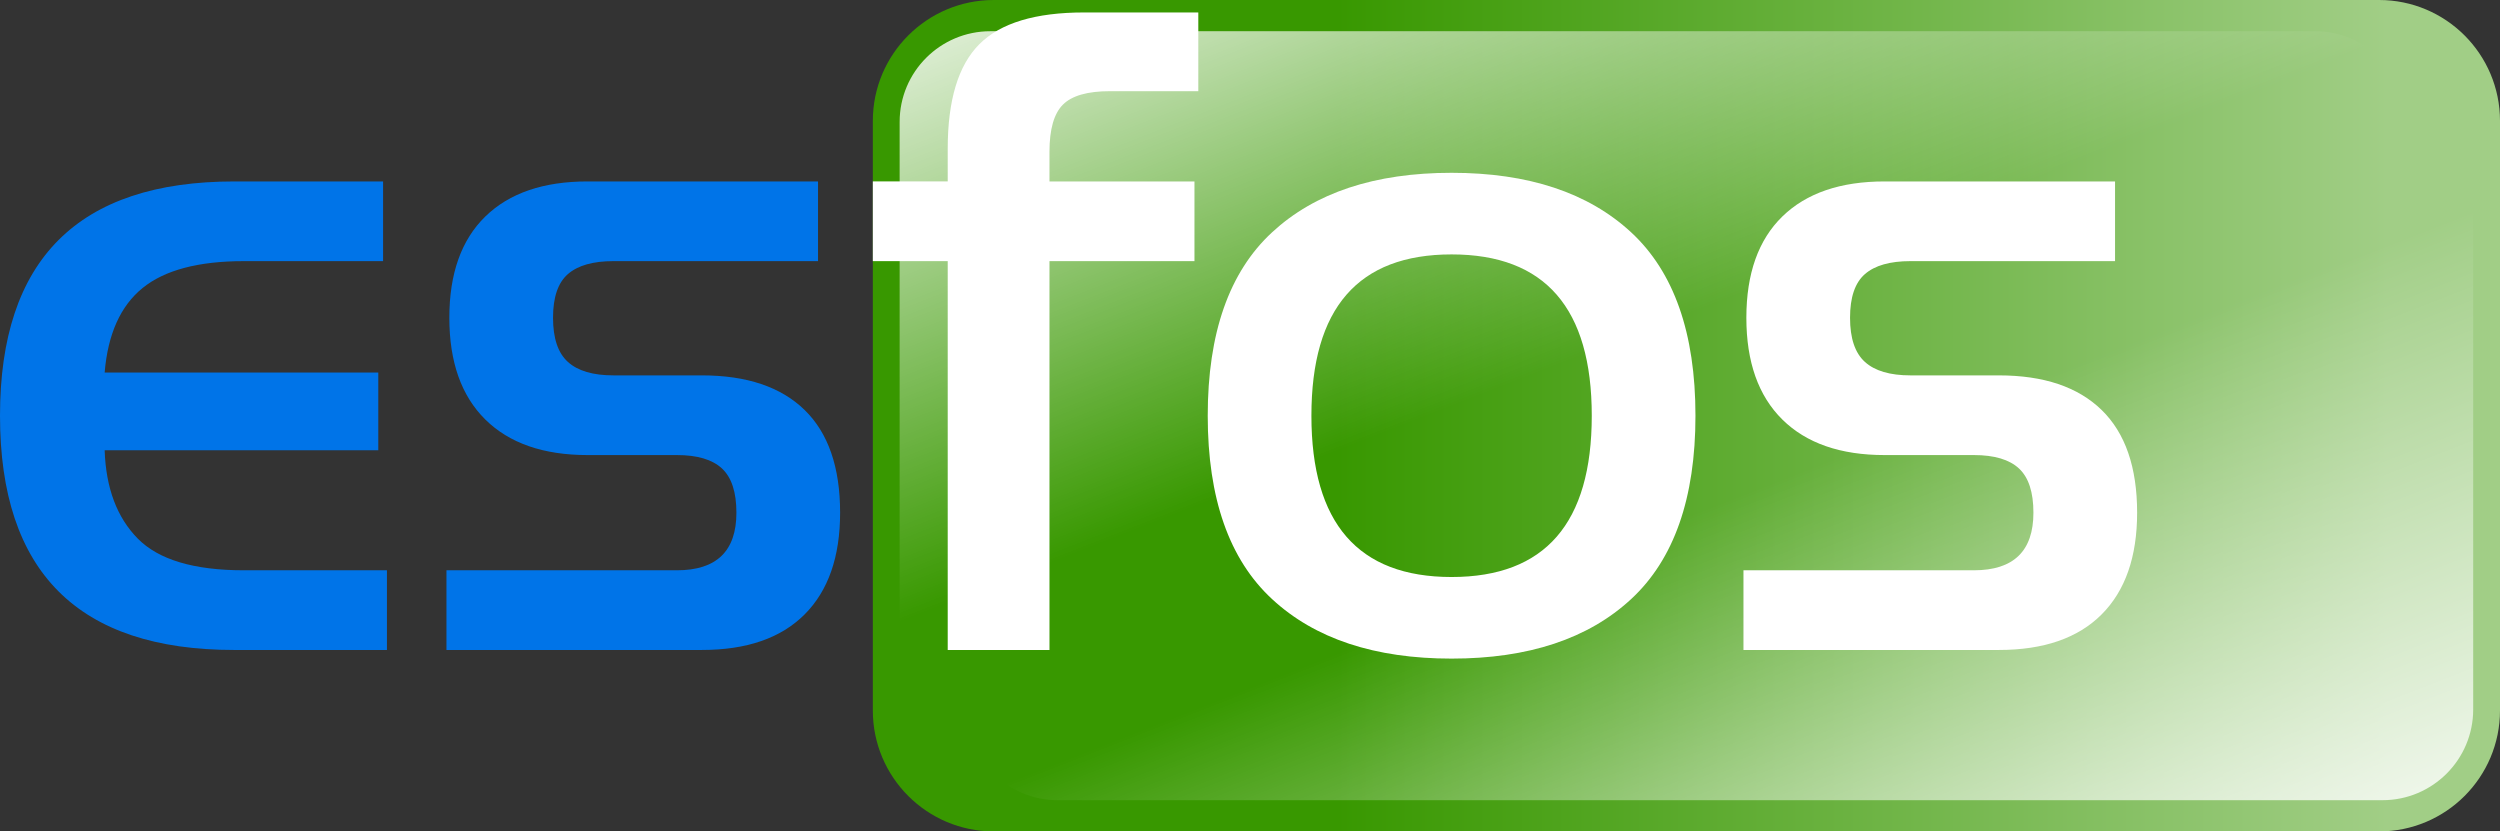
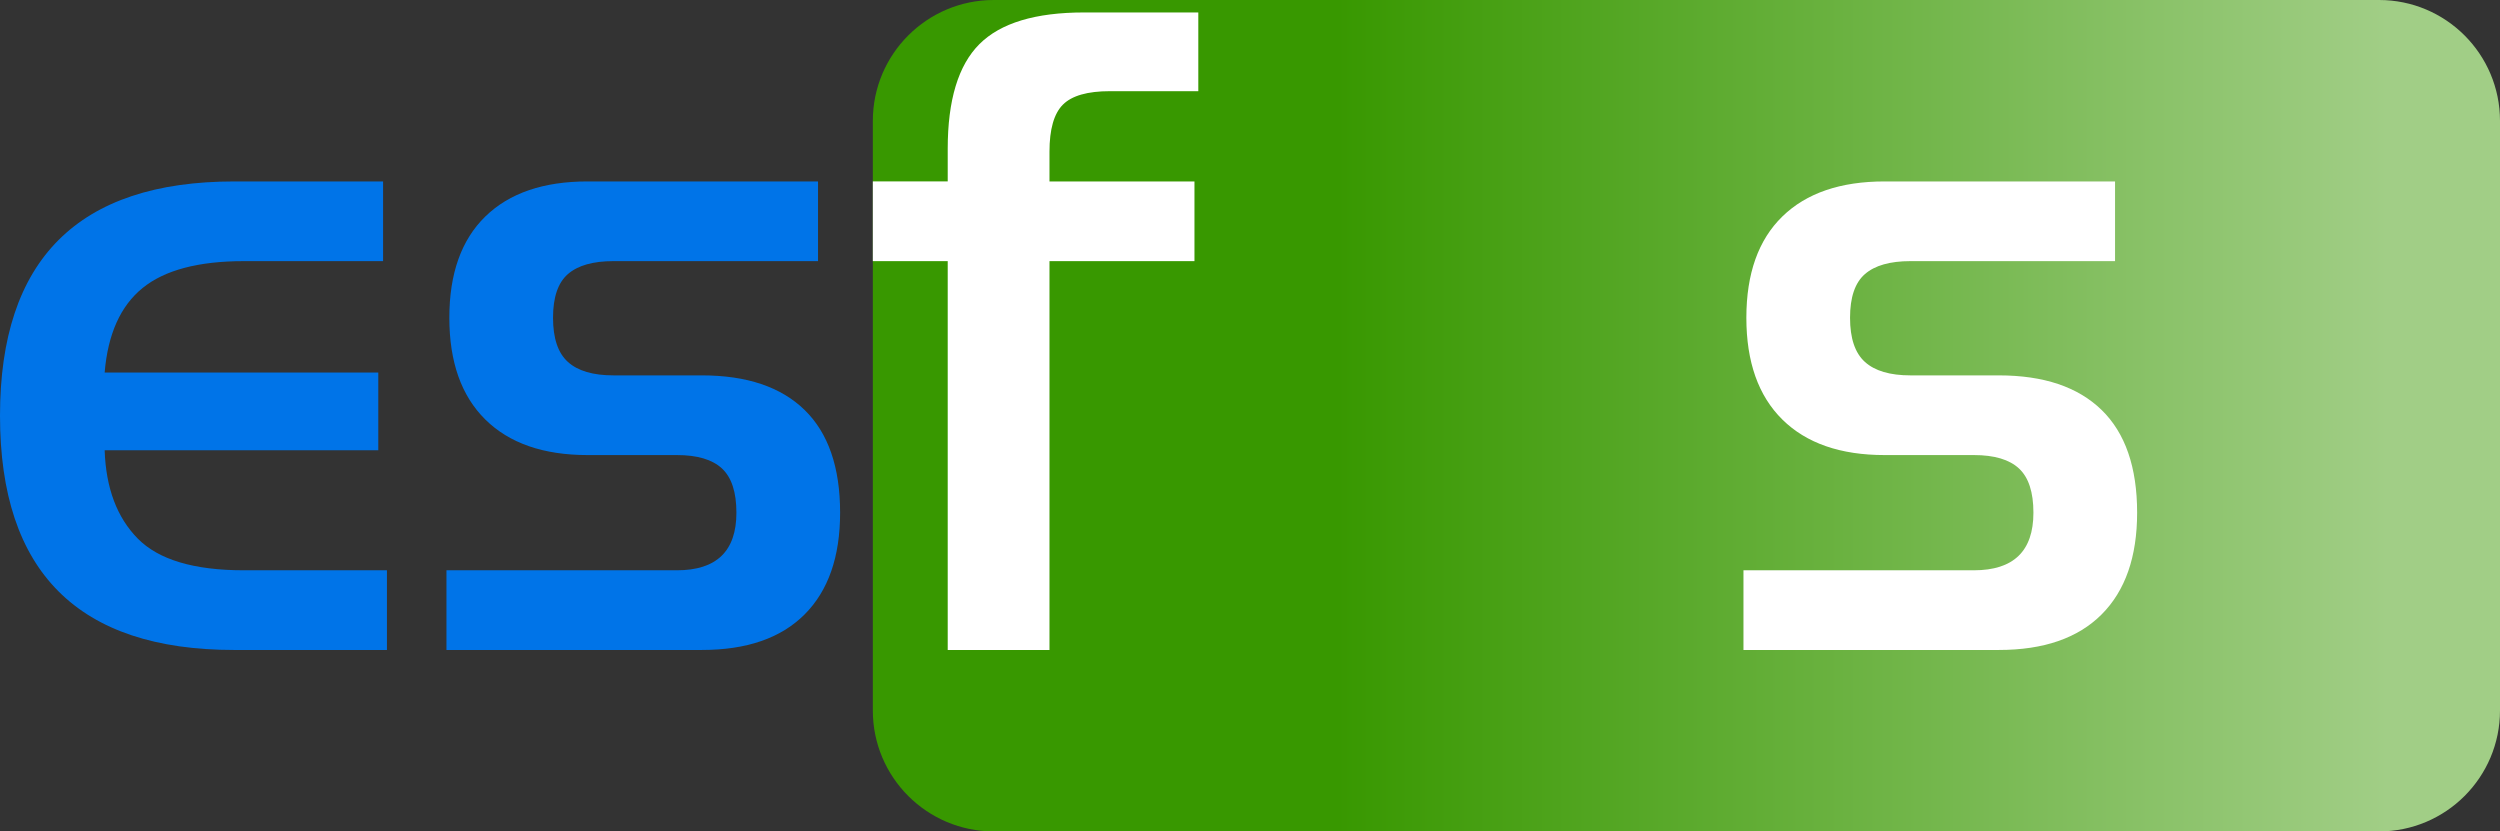
<svg xmlns="http://www.w3.org/2000/svg" version="1.1" id="圖層_1" x="0px" y="0px" viewBox="0 0 234.345 77.935" style="enable-background:new 0 0 234.345 77.935;" xml:space="preserve">
  <rect x="0" y="0" width="234.345" height="77.935" fill="#333333" stroke="none" />
  <style type="text/css">
	.st0{fill:#0074E8;}
	.st1{fill:url(#SVGID_1_);}
	.st2{fill:url(#SVGID_2_);}
	.st3{fill:url(#SVGID_3_);}
	.st4{fill:#FFFFFF;}
</style>
  <path class="st0" d="M21.96,60.928C7.319,60.928,0,53.608,0,38.968  c0-14.639,7.319-21.96,21.96-21.96h13.95v7.47H22.86  c-4.261,0-7.425,0.841-9.495,2.52c-2.07,1.681-3.255,4.32-3.555,7.92h25.65  v7.29H9.81c0.119,3.541,1.154,6.3,3.105,8.279  c1.949,1.98,5.265,2.971,9.945,2.971h13.41v7.47H21.96z" />
  <path class="st0" d="M41.85,60.928v-7.47h21.6c3.719,0,5.58-1.801,5.58-5.4  c0-1.92-0.45-3.299-1.35-4.14c-0.9-0.84-2.311-1.261-4.23-1.261h-8.37  c-4.14,0-7.335-1.109-9.585-3.33c-2.25-2.219-3.375-5.399-3.375-9.54  c0-4.14,1.125-7.304,3.375-9.495c2.25-2.19,5.445-3.285,9.585-3.285h21.6v7.47  H57.51c-1.921,0-3.346,0.405-4.275,1.215c-0.931,0.81-1.395,2.175-1.395,4.095  c0,1.921,0.464,3.301,1.395,4.14c0.929,0.841,2.354,1.26,4.275,1.26h8.28  c4.199,0,7.41,1.08,9.63,3.24C77.639,40.588,78.75,43.798,78.75,48.057  c0,4.141-1.111,7.321-3.33,9.54c-2.22,2.221-5.431,3.33-9.63,3.33H41.85z" />
  <linearGradient id="SVGID_1_" gradientUnits="userSpaceOnUse" x1="223.871" y1="38.968" x2="125.351" y2="38.968">
    <stop offset="0" style="stop-color:#A1CE86" />
    <stop offset="1" style="stop-color:#389800" />
  </linearGradient>
  <path class="st1" d="M81.817,66.596V11.339C81.817,5.076,86.894,0,93.156,0h129.85  c6.262,0,11.339,5.076,11.339,11.339v55.258c0,6.262-5.076,11.339-11.339,11.339  H93.156C86.894,77.935,81.817,72.859,81.817,66.596z" />
  <linearGradient id="SVGID_2_" gradientUnits="userSpaceOnUse" x1="153.063" y1="31.464" x2="131.118" y2="-24.657">
    <stop offset="0" style="stop-color:#FFFFFF;stop-opacity:0" />
    <stop offset="1" style="stop-color:#FFFFFF" />
  </linearGradient>
-   <path class="st2" d="M92.834,69.524c-4.697,0-8.504-3.807-8.504-8.504V11.431  c0-4.697,3.807-8.504,8.504-8.504h124.181c4.697,0,8.504,3.807,8.504,8.504v49.589  c0,4.697-3.807,8.504-8.504,8.504H92.834z" />
  <linearGradient id="SVGID_3_" gradientUnits="userSpaceOnUse" x1="153.063" y1="31.464" x2="131.118" y2="-24.657" gradientTransform="matrix(-1 0 0 -1 316.162 77.935)">
    <stop offset="0" style="stop-color:#FFFFFF;stop-opacity:0" />
    <stop offset="1" style="stop-color:#FFFFFF" />
  </linearGradient>
-   <path class="st3" d="M223.328,8.411c4.697,0,8.504,3.807,8.504,8.504v49.589  c0,4.697-3.807,8.504-8.504,8.504H99.147c-4.697,0-8.504-3.807-8.504-8.504V16.915  c0-4.697,3.807-8.504,8.504-8.504H223.328z" />
  <path class="st4" d="M88.837,60.928V24.477h-7.02v-7.47h7.02v-3.06  c0-4.559,0.99-7.83,2.97-9.81s5.25-2.97,9.81-2.97h10.71v7.38h-8.28  c-2.101,0-3.57,0.42-4.41,1.26c-0.841,0.841-1.26,2.311-1.26,4.41v2.79  h13.59v7.47h-13.59v36.45H88.837z" />
-   <path class="st4" d="M158.929,38.968c0,7.74-2.012,13.471-6.029,17.189  c-4.021,3.722-9.631,5.58-16.83,5.58c-7.201,0-12.811-1.858-16.83-5.58  c-4.021-3.719-6.03-9.449-6.03-17.189s2.009-13.469,6.03-17.19  c4.02-3.72,9.629-5.58,16.83-5.58c7.199,0,12.809,1.86,16.83,5.58  C156.917,25.498,158.929,31.227,158.929,38.968z M136.07,54.088  c8.76,0,13.139-5.04,13.139-15.12s-4.379-15.12-13.139-15.12  c-8.762,0-13.141,5.04-13.141,15.12S127.308,54.088,136.07,54.088z" />
  <path class="st4" d="M163.429,60.928v-7.47h21.6c3.72,0,5.58-1.801,5.58-5.4  c0-1.92-0.449-3.299-1.35-4.14c-0.9-0.84-2.311-1.261-4.23-1.261h-8.369  c-4.141,0-7.335-1.109-9.585-3.33c-2.25-2.219-3.375-5.399-3.375-9.54  c0-4.14,1.125-7.304,3.375-9.495c2.25-2.19,5.444-3.285,9.585-3.285h21.6v7.47  h-19.17c-1.921,0-3.346,0.405-4.275,1.215c-0.931,0.81-1.395,2.175-1.395,4.095  c0,1.921,0.464,3.301,1.395,4.14c0.93,0.841,2.354,1.26,4.275,1.26h8.28  c4.198,0,7.409,1.08,9.63,3.24c2.219,2.16,3.33,5.37,3.33,9.63  c0,4.141-1.111,7.321-3.33,9.54c-2.221,2.221-5.432,3.33-9.63,3.33H163.429z" />
</svg>